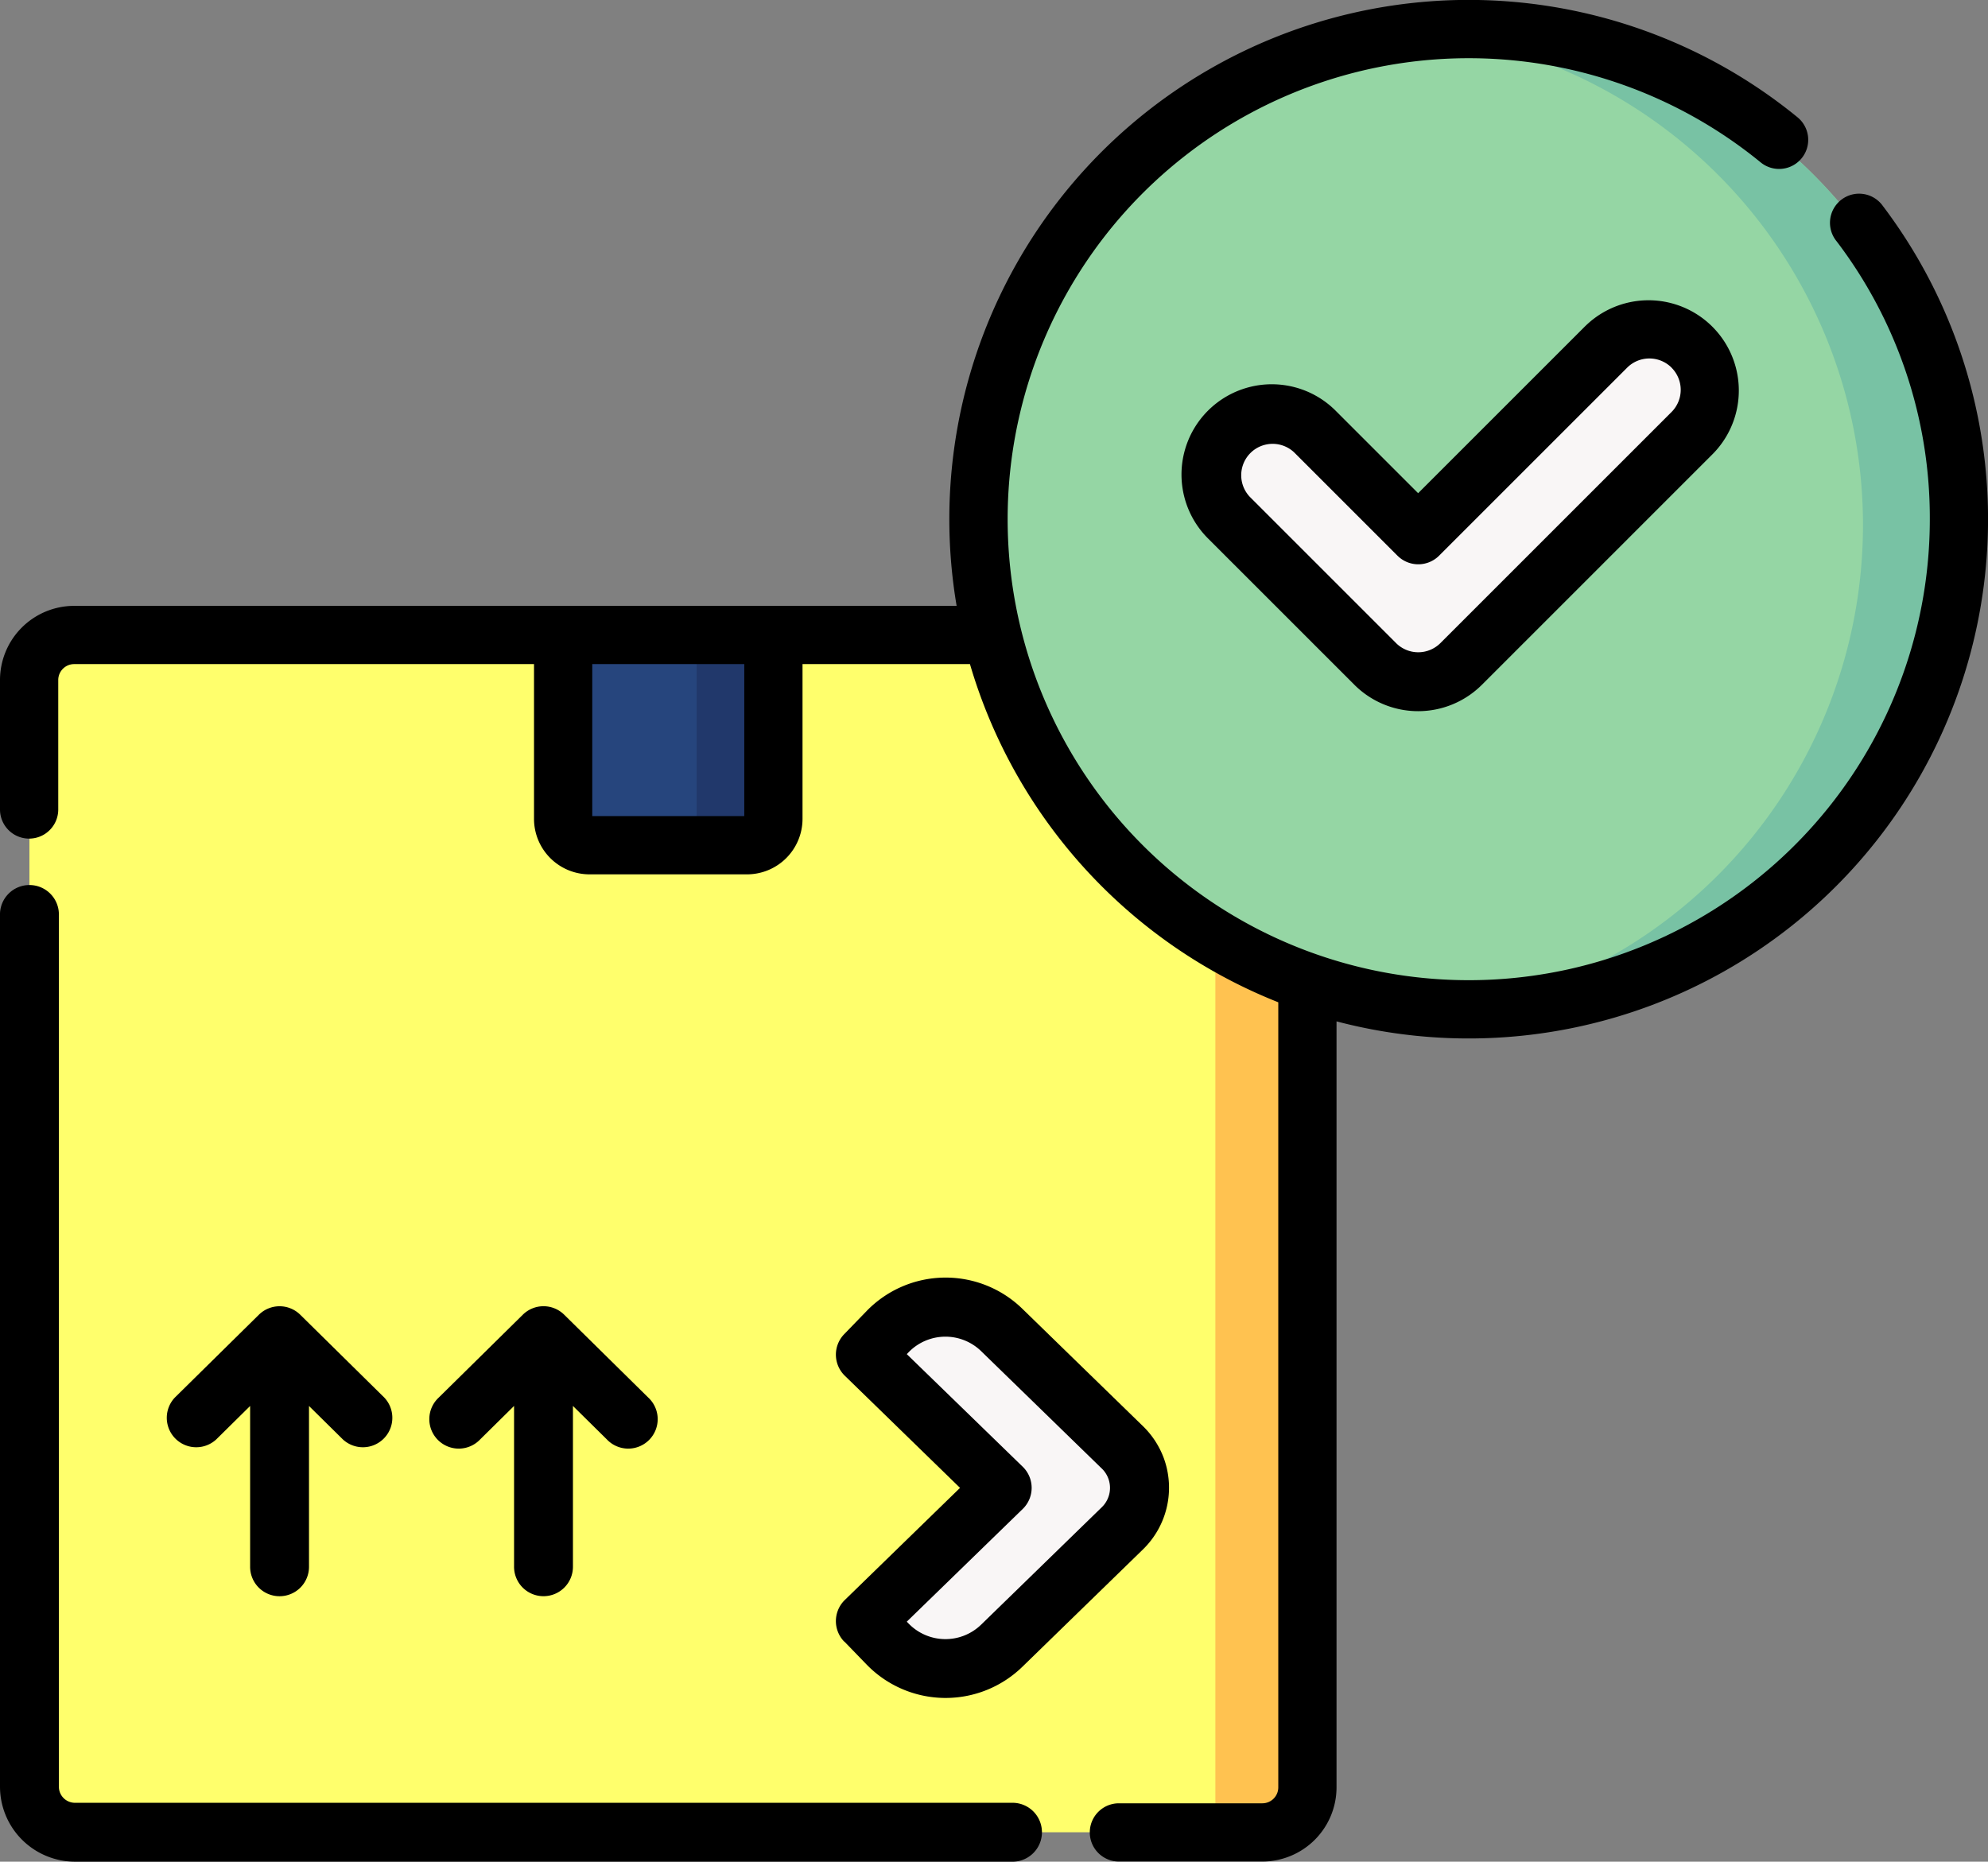
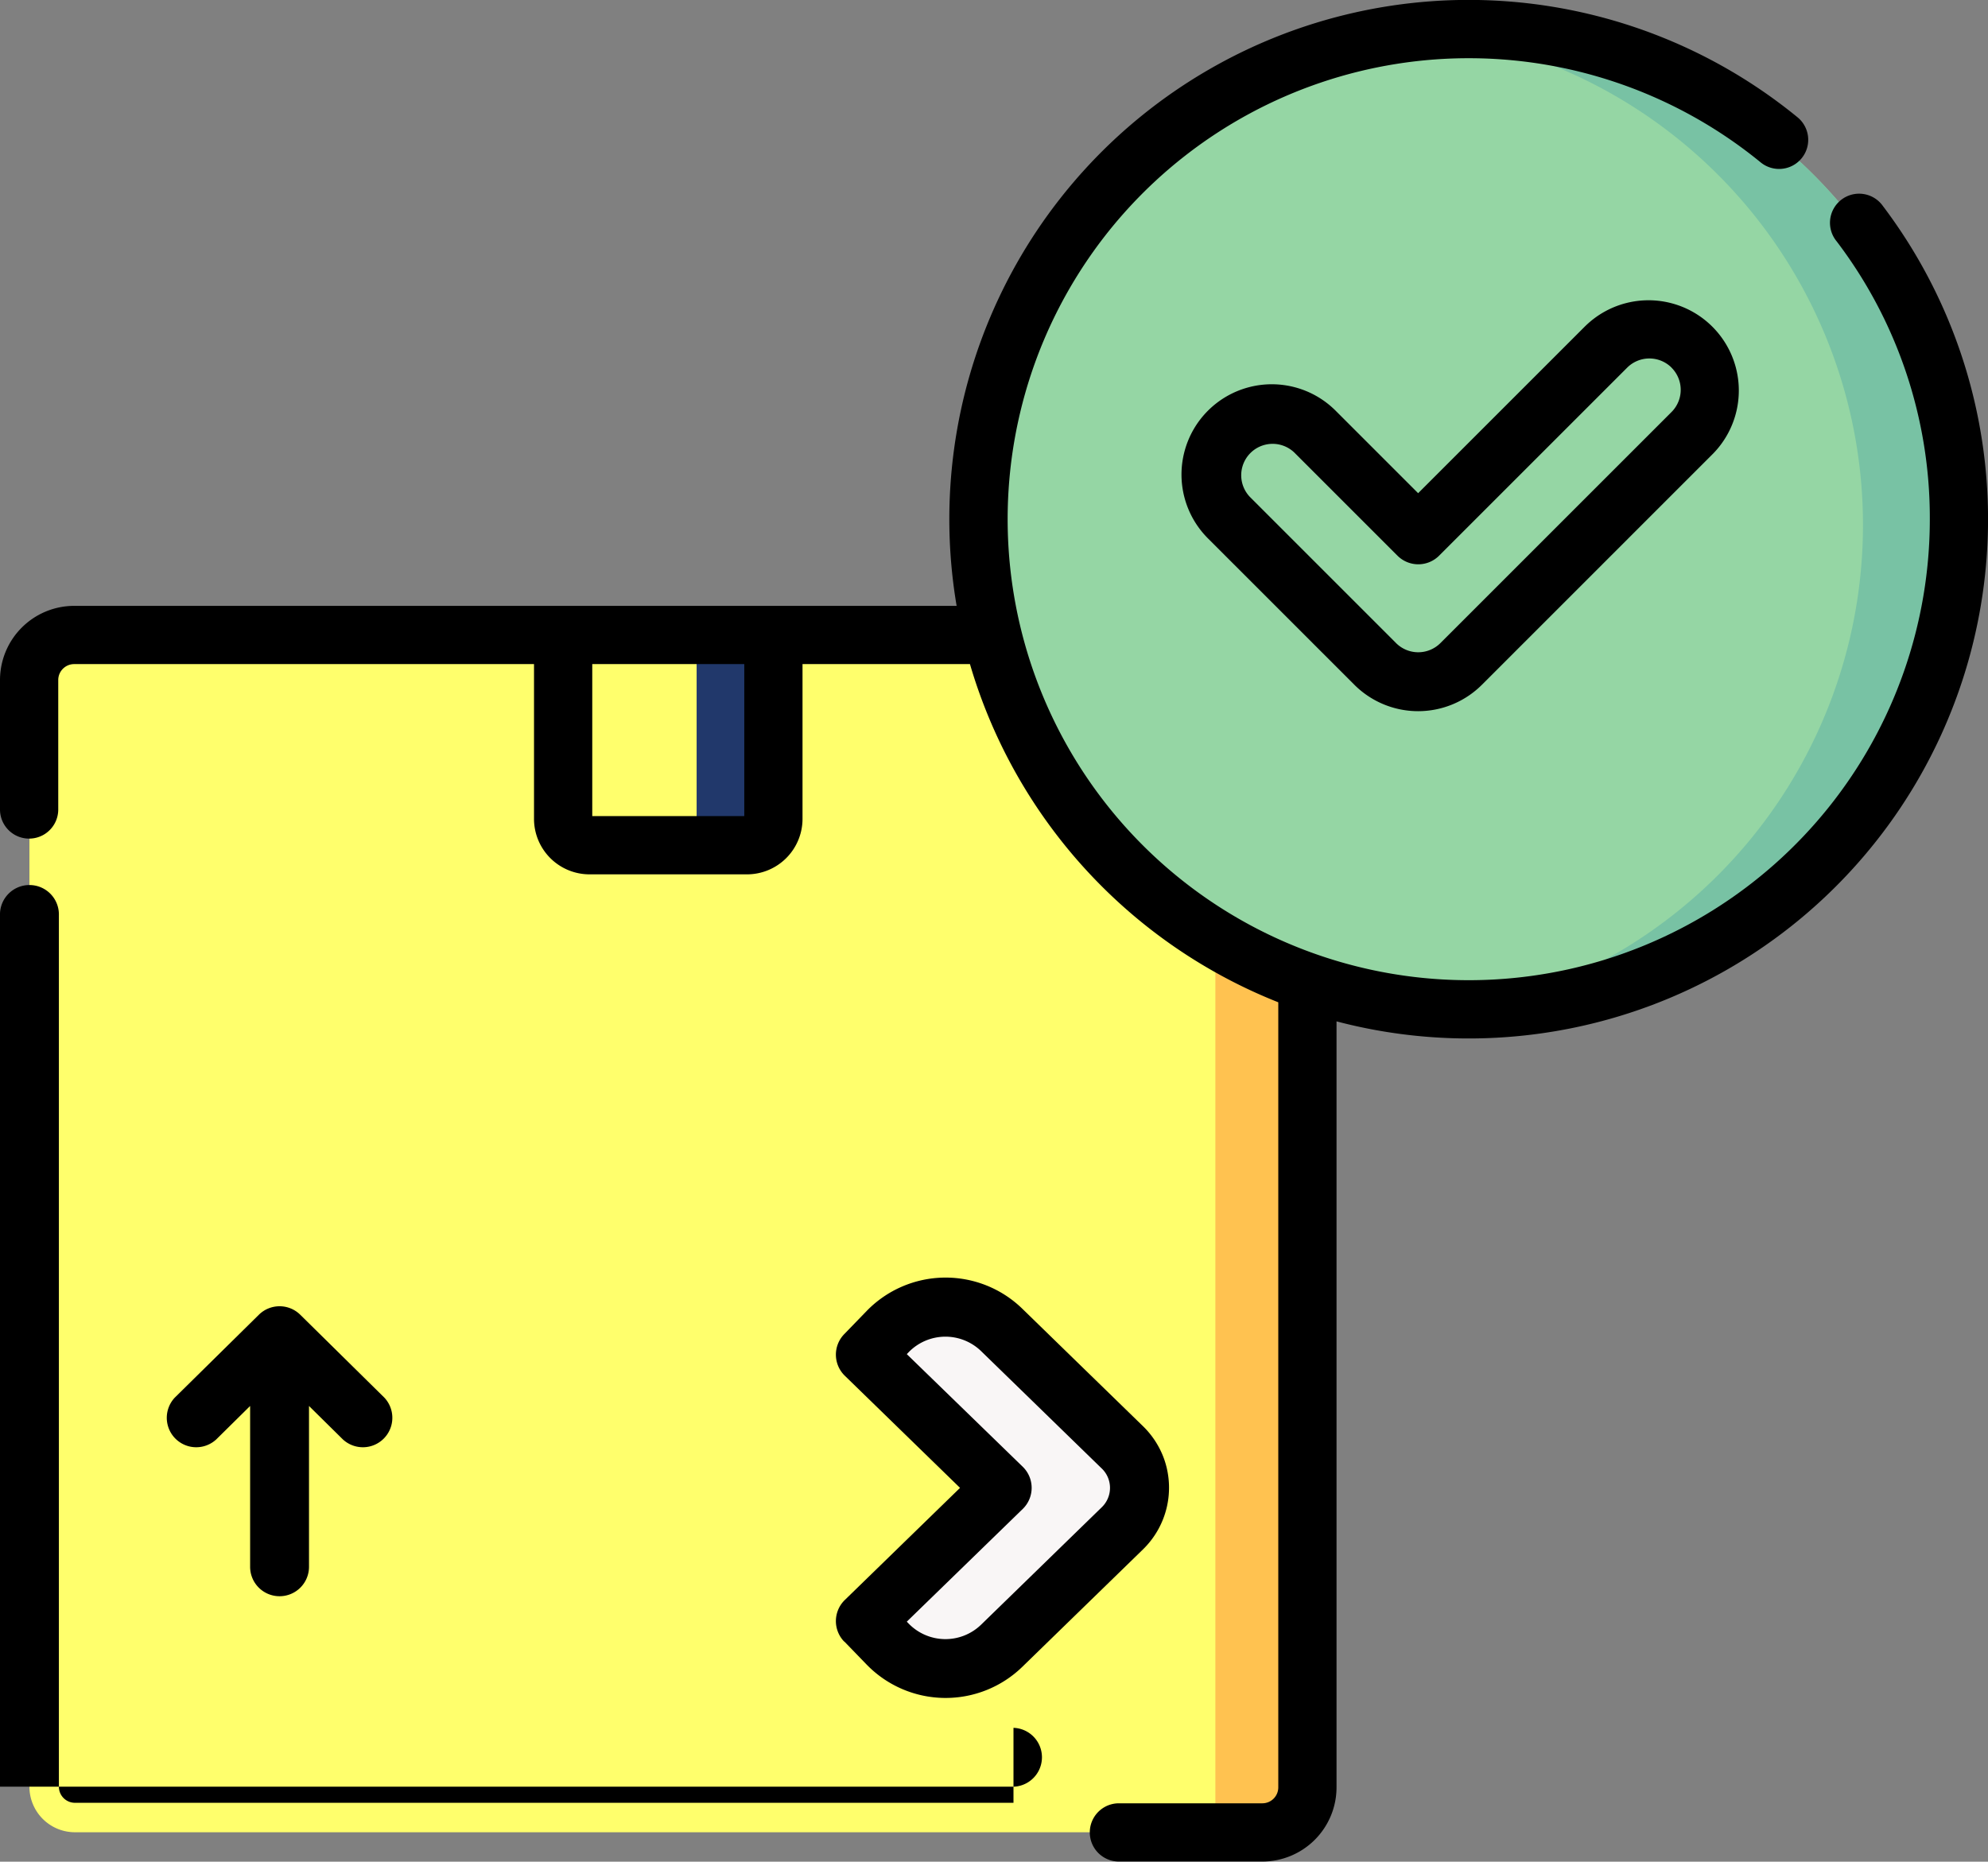
<svg xmlns="http://www.w3.org/2000/svg" width="60" height="56.198" viewBox="0 0 60 56.198">
  <rect x="0" y="0" width="60" height="56.198" fill="#808080" stroke="none" />
  <g id="Gruppe_1444" data-name="Gruppe 1444" transform="translate(0 -16.221)">
    <path id="Pfad_949" data-name="Pfad 949" d="M45.131,216.335H8.875A1.374,1.374,0,0,1,7.5,214.96v-33.8a1.374,1.374,0,0,1,1.374-1.374H45.131A1.374,1.374,0,0,1,46.5,181.16v33.8A1.374,1.374,0,0,1,45.131,216.335Z" transform="translate(-6.612 -144.804)" fill="#ffff6c" />
    <path id="Pfad_950" data-name="Pfad 950" d="M301.716,179.785a1.352,1.352,0,0,1,1.352,1.352v35.2h1.421a1.374,1.374,0,0,0,1.374-1.374v-33.8a1.374,1.374,0,0,0-1.374-1.374h-2.773Z" transform="translate(-266.387 -144.803)" fill="#ffc250" />
    <g id="Gruppe_1441" data-name="Gruppe 1441" transform="translate(26.116 55.674)">
      <path id="Pfad_951" data-name="Pfad 951" d="M223.925,364.614l-.678-.7,4.132-4.022-4.132-4.022.678-.7a2.435,2.435,0,0,1,3.443-.047l3.621,3.525a1.745,1.745,0,0,1,.43.647,1.707,1.707,0,0,1-.41,1.814l-3.641,3.544a2.434,2.434,0,0,1-3.443-.046Z" transform="translate(-223.247 -354.44)" fill="#f9f6f6" />
    </g>
-     <path id="Pfad_952" data-name="Pfad 952" d="M150.642,186.2h-4.805a.805.805,0,0,1-.805-.805v-5.611h6.416V185.4a.805.805,0,0,1-.805.805Z" transform="translate(-128.058 -144.423)" fill="#26457d" />
    <path id="Pfad_953" data-name="Pfad 953" d="M173.45,179.785V185.4a.805.805,0,0,1-.805.805h2.339a.805.805,0,0,0,.805-.805v-5.611Z" transform="translate(-152.425 -144.423)" fill="#21386b" />
    <circle id="Ellipse_84" data-name="Ellipse 84" cx="14.957" cy="14.957" r="14.957" transform="translate(29.197 17.11)" fill="#95d6a4" />
    <path id="Pfad_954" data-name="Pfad 954" d="M367.506,23.721q-.731,0-1.444.07a14.957,14.957,0,0,1,0,29.775c.475.045.957.07,1.444.07a14.957,14.957,0,0,0,0-29.914Z" transform="translate(-323.352 -6.611)" fill="#78c2a4" />
    <g id="Gruppe_1442" data-name="Gruppe 1442" transform="translate(36.547 26.145)">
-       <path id="Pfad_955" data-name="Pfad 955" d="M320.3,111.769a1.831,1.831,0,0,1-1.3-.538l-4.417-4.417a1.836,1.836,0,1,1,2.6-2.6l3.119,3.119,5.676-5.676a1.836,1.836,0,1,1,2.6,2.6l-6.974,6.974a1.831,1.831,0,0,1-1.3.538Z" transform="translate(-314.046 -101.122)" fill="#f9f6f6" />
-     </g>
+       </g>
    <g id="Gruppe_1443" data-name="Gruppe 1443" transform="translate(0 16.221)">
-       <path id="Pfad_956" data-name="Pfad 956" d="M30.588,274.894H2.263a.486.486,0,0,1-.486-.486v-26.3a.889.889,0,1,0-1.777,0v26.3a2.266,2.266,0,0,0,2.263,2.263H30.588a.889.889,0,0,0,0-1.777Z" transform="translate(0 -220.473)" />
+       <path id="Pfad_956" data-name="Pfad 956" d="M30.588,274.894H2.263a.486.486,0,0,1-.486-.486v-26.3a.889.889,0,1,0-1.777,0v26.3H30.588a.889.889,0,0,0,0-1.777Z" transform="translate(0 -220.473)" />
      <path id="Pfad_957" data-name="Pfad 957" d="M45.738,362.98a.888.888,0,0,0,.889-.889v-4.854l1.023,1.01a.889.889,0,0,0,1.249-1.264l-2.536-2.5a.889.889,0,0,0-1.249,0l-2.536,2.5a.889.889,0,0,0,1.249,1.264l1.023-1.01v4.854a.888.888,0,0,0,.888.889Z" transform="translate(-37.301 -314.795)" />
-       <path id="Pfad_958" data-name="Pfad 958" d="M114.327,362.98a.888.888,0,0,0,.889-.889v-4.854l1.023,1.01a.889.889,0,1,0,1.249-1.264l-2.536-2.5a.889.889,0,0,0-1.249,0l-2.536,2.5a.889.889,0,1,0,1.249,1.264l1.023-1.01v4.854a.888.888,0,0,0,.888.889Z" transform="translate(-97.924 -314.796)" />
      <path id="Pfad_959" data-name="Pfad 959" d="M216,357.918l.678.7a3.322,3.322,0,0,0,4.7.063l3.641-3.544a2.6,2.6,0,0,0,.625-2.754h0a2.612,2.612,0,0,0-.645-.98l-3.621-3.525a3.32,3.32,0,0,0-4.7.063l-.678.7a.888.888,0,0,0,.017,1.256l3.478,3.385-3.478,3.385a.889.889,0,0,0-.017,1.257Zm5.388-4a.889.889,0,0,0,0-1.273l-3.5-3.4.058-.06a1.548,1.548,0,0,1,2.186-.03l3.621,3.524a.813.813,0,0,1,.02,1.188l-3.641,3.544a1.548,1.548,0,0,1-2.186-.03l-.058-.06Z" transform="translate(-190.52 -308.368)" />
      <path id="Pfad_960" data-name="Pfad 960" d="M318.73,94.416l-5.047,5.047-2.49-2.49a2.725,2.725,0,0,0-3.854,3.854l4.417,4.417a2.723,2.723,0,0,0,3.854,0l6.974-6.974a2.725,2.725,0,0,0-3.853-3.854Zm2.6,1.257a.947.947,0,0,1,0,1.34l-6.974,6.974a.947.947,0,0,1-1.34,0L308.6,99.57a.948.948,0,0,1,1.34-1.34l3.119,3.119a.889.889,0,0,0,1.257,0l5.676-5.676a.949.949,0,0,1,1.34,0Z" transform="translate(-270.882 -84.575)" />
      <path id="Pfad_961" data-name="Pfad 961" d="M56.835,22.45a.879.879,0,1,0-1.4,1.06,13.791,13.791,0,0,1,2.809,8.384,13.916,13.916,0,1,1-5.106-10.772.879.879,0,1,0,1.114-1.36A15.674,15.674,0,0,0,28.872,34.51H2.238A2.241,2.241,0,0,0,0,36.748v3.909a.879.879,0,1,0,1.758,0V36.748a.481.481,0,0,1,.48-.48H16.117v4.671a1.677,1.677,0,0,0,1.675,1.676h4.753a1.677,1.677,0,0,0,1.676-1.676V36.267h5.053a15.747,15.747,0,0,0,9.306,10.21v23.7a.481.481,0,0,1-.48.48H33.77a.879.879,0,0,0,0,1.758H38.1a2.241,2.241,0,0,0,2.238-2.238V47.053a15.674,15.674,0,0,0,16.5-24.6ZM22.463,40.856H17.875V36.268h4.588Z" transform="translate(0 -16.221)" />
    </g>
  </g>
</svg>